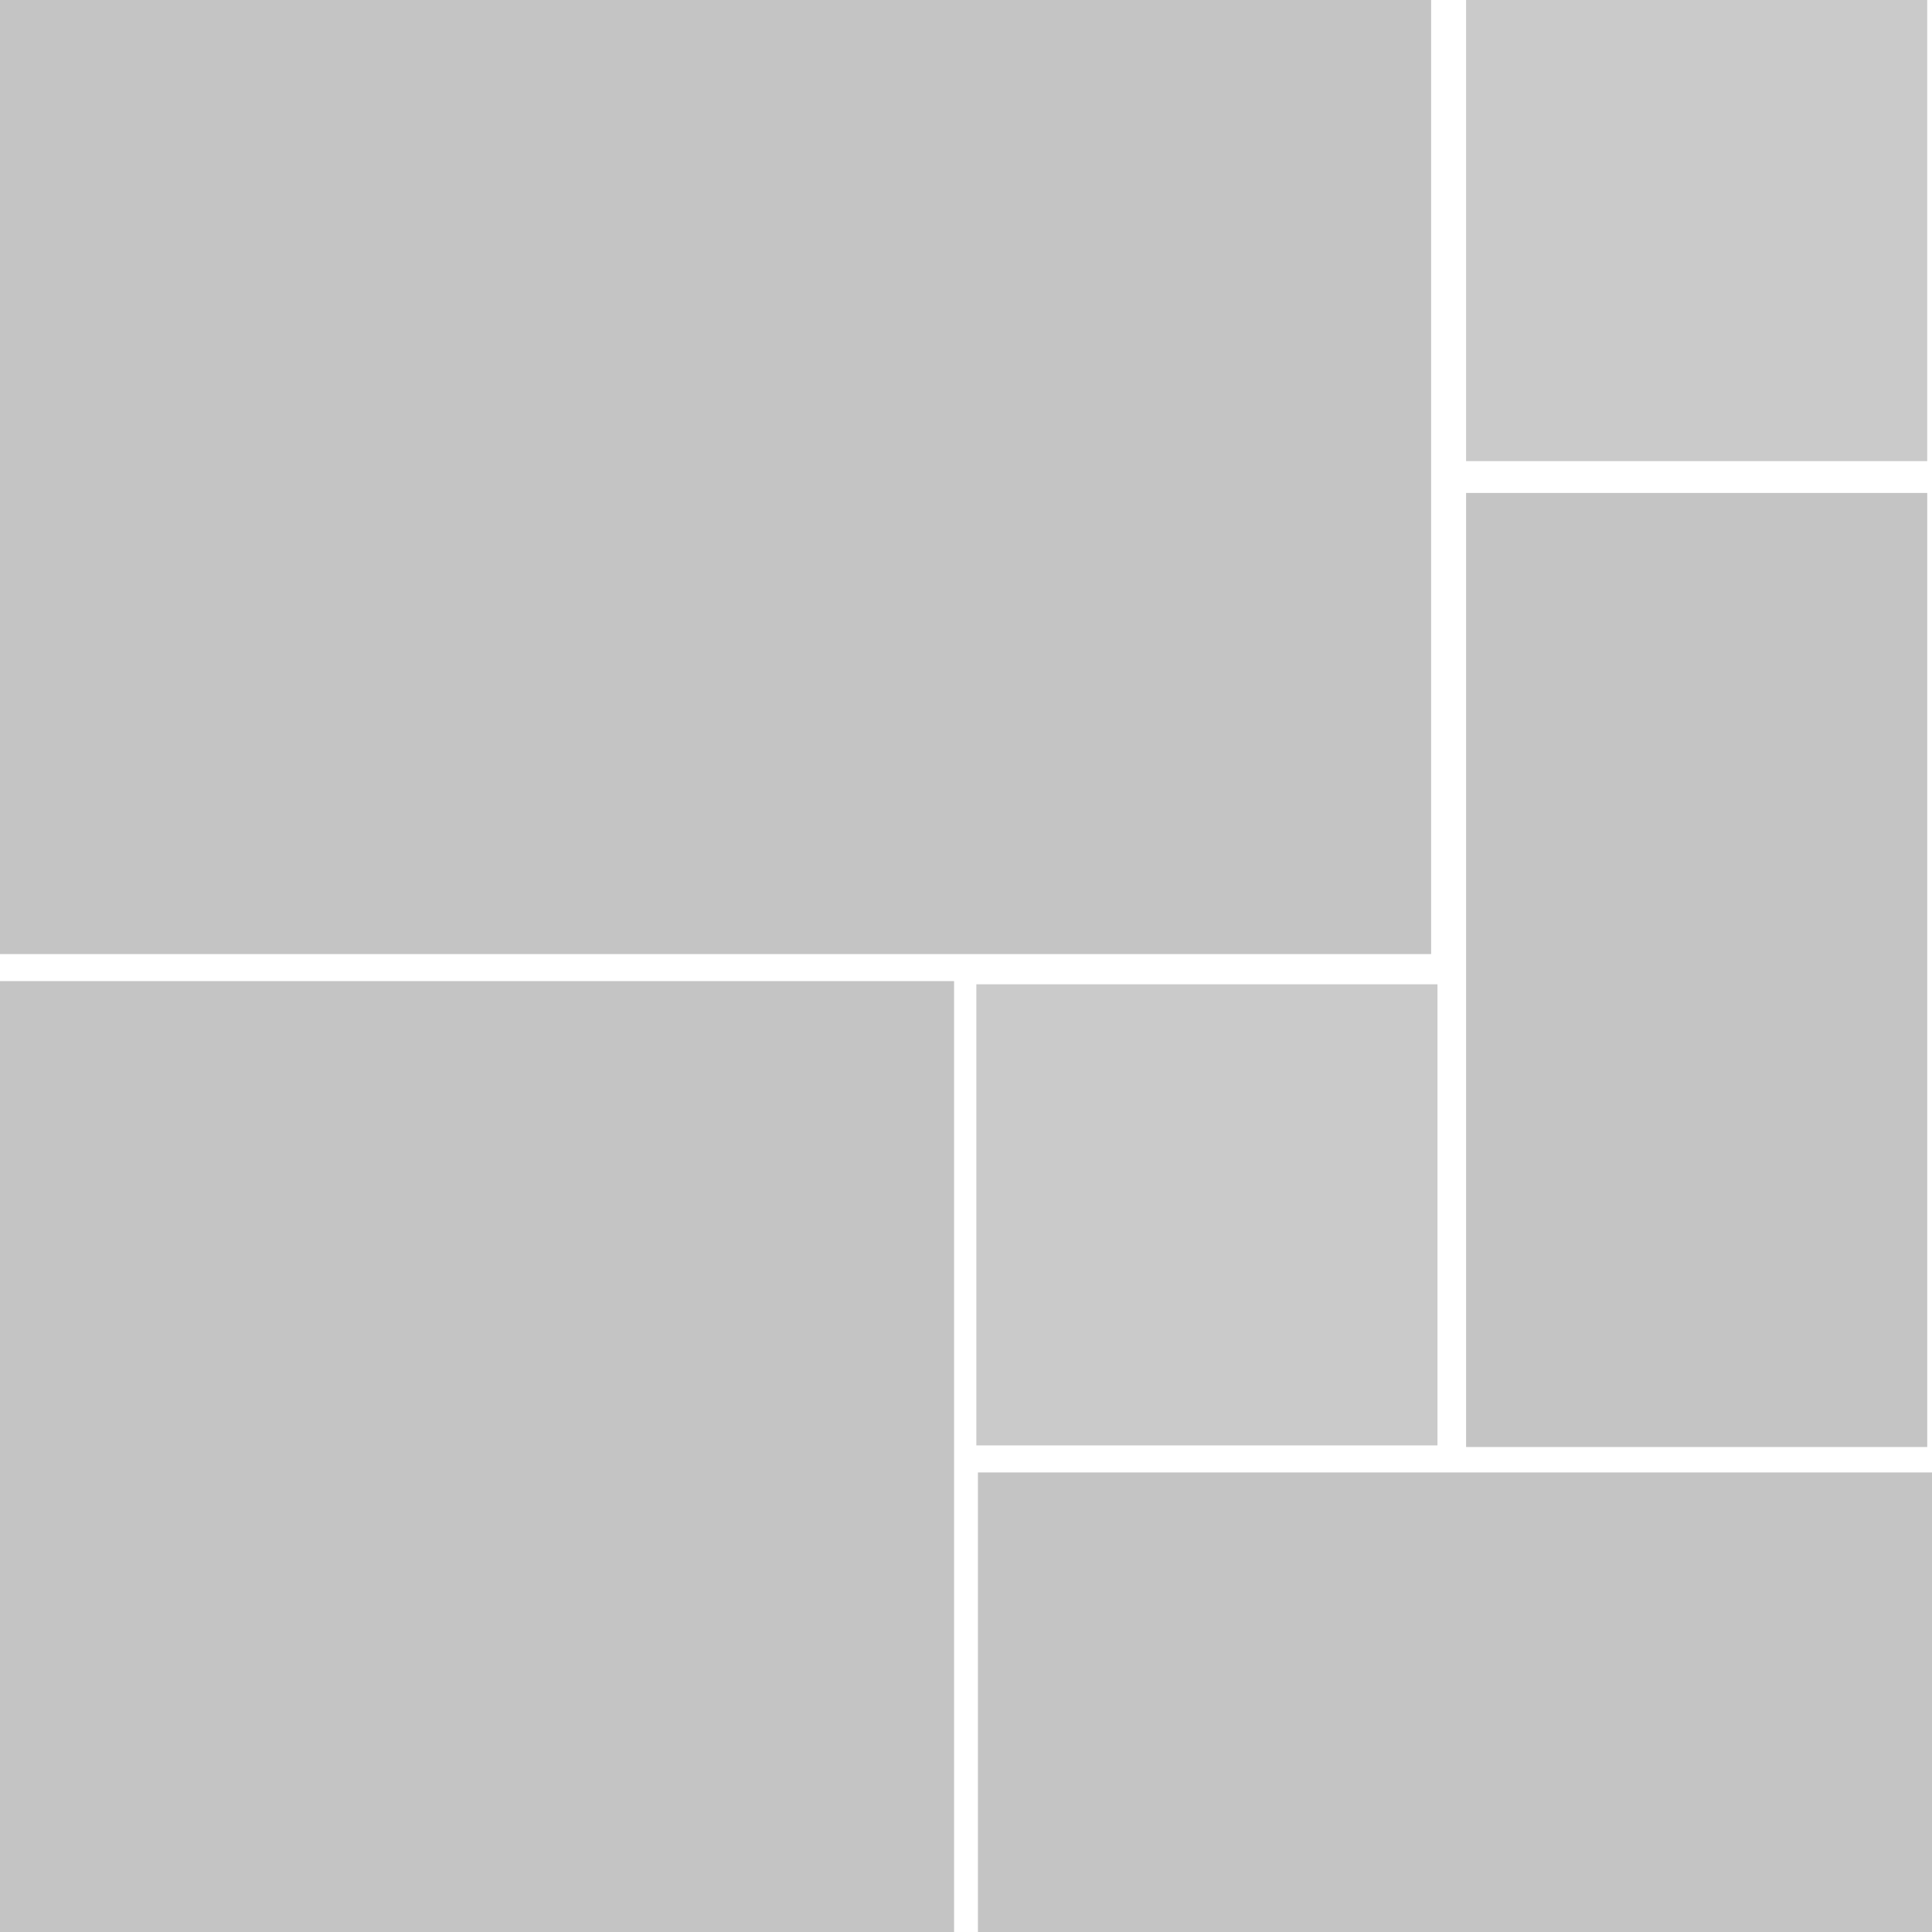
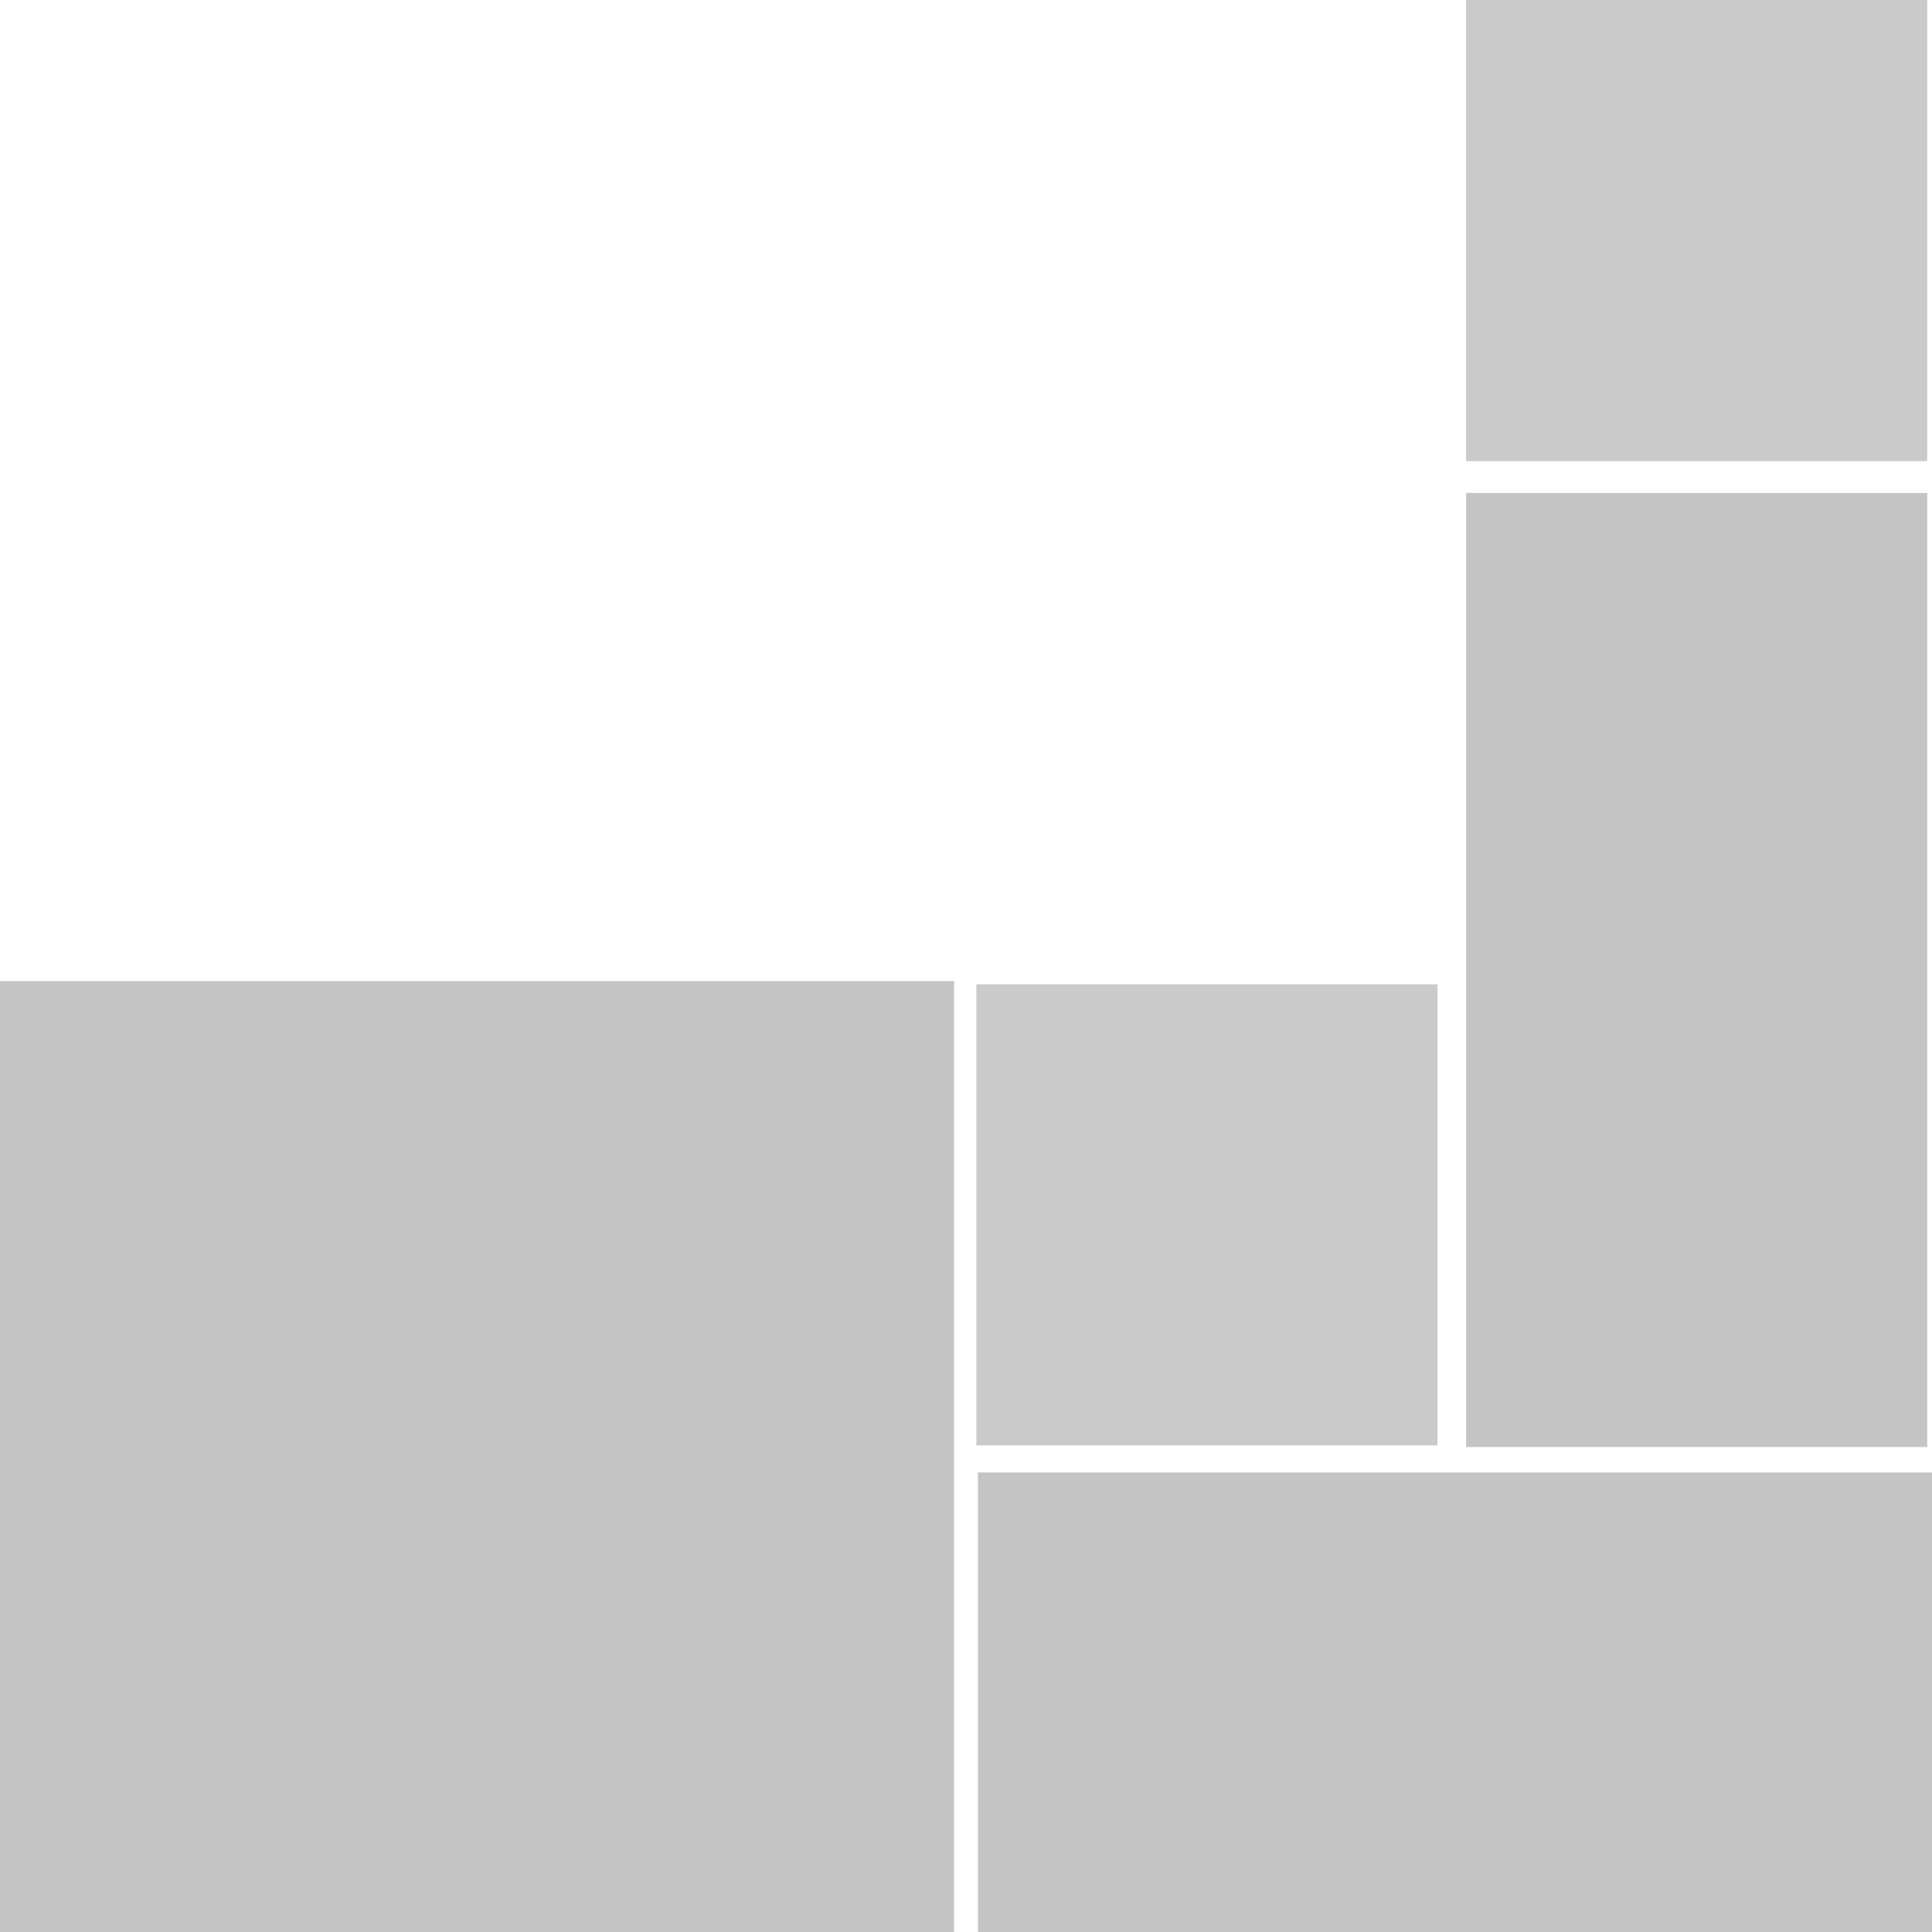
<svg xmlns="http://www.w3.org/2000/svg" width="2400" height="2400" viewBox="0 0 2400 2400" fill="none">
  <rect x="0" y="0" width="2400" height="2400" fill="#333333" stroke="none" />
  <g clip-path="url(#clip0)">
    <rect width="2400" height="2400" fill="white" />
    <rect y="1218.77" width="1185.19" height="1185.19" fill="#C4C4C4" />
-     <rect width="1777.78" height="1185.19" fill="#C4C4C4" />
    <rect opacity="0.9" x="1821.23" width="572.839" height="572.839" fill="#C4C4C4" />
    <rect x="2394.07" y="612.346" width="1185.19" height="572.839" transform="rotate(90 2394.07 612.346)" fill="#C4C4C4" />
    <rect x="2400" y="2401.98" width="1185.19" height="572.839" transform="rotate(-180 2400 2401.98)" fill="#C4C4C4" />
    <rect opacity="0.9" x="1212.84" y="1222.72" width="572.839" height="572.839" fill="#C4C4C4" />
  </g>
  <defs>
    <clipPath id="clip0">
      <rect width="2400" height="2400" fill="white" />
    </clipPath>
  </defs>
</svg>